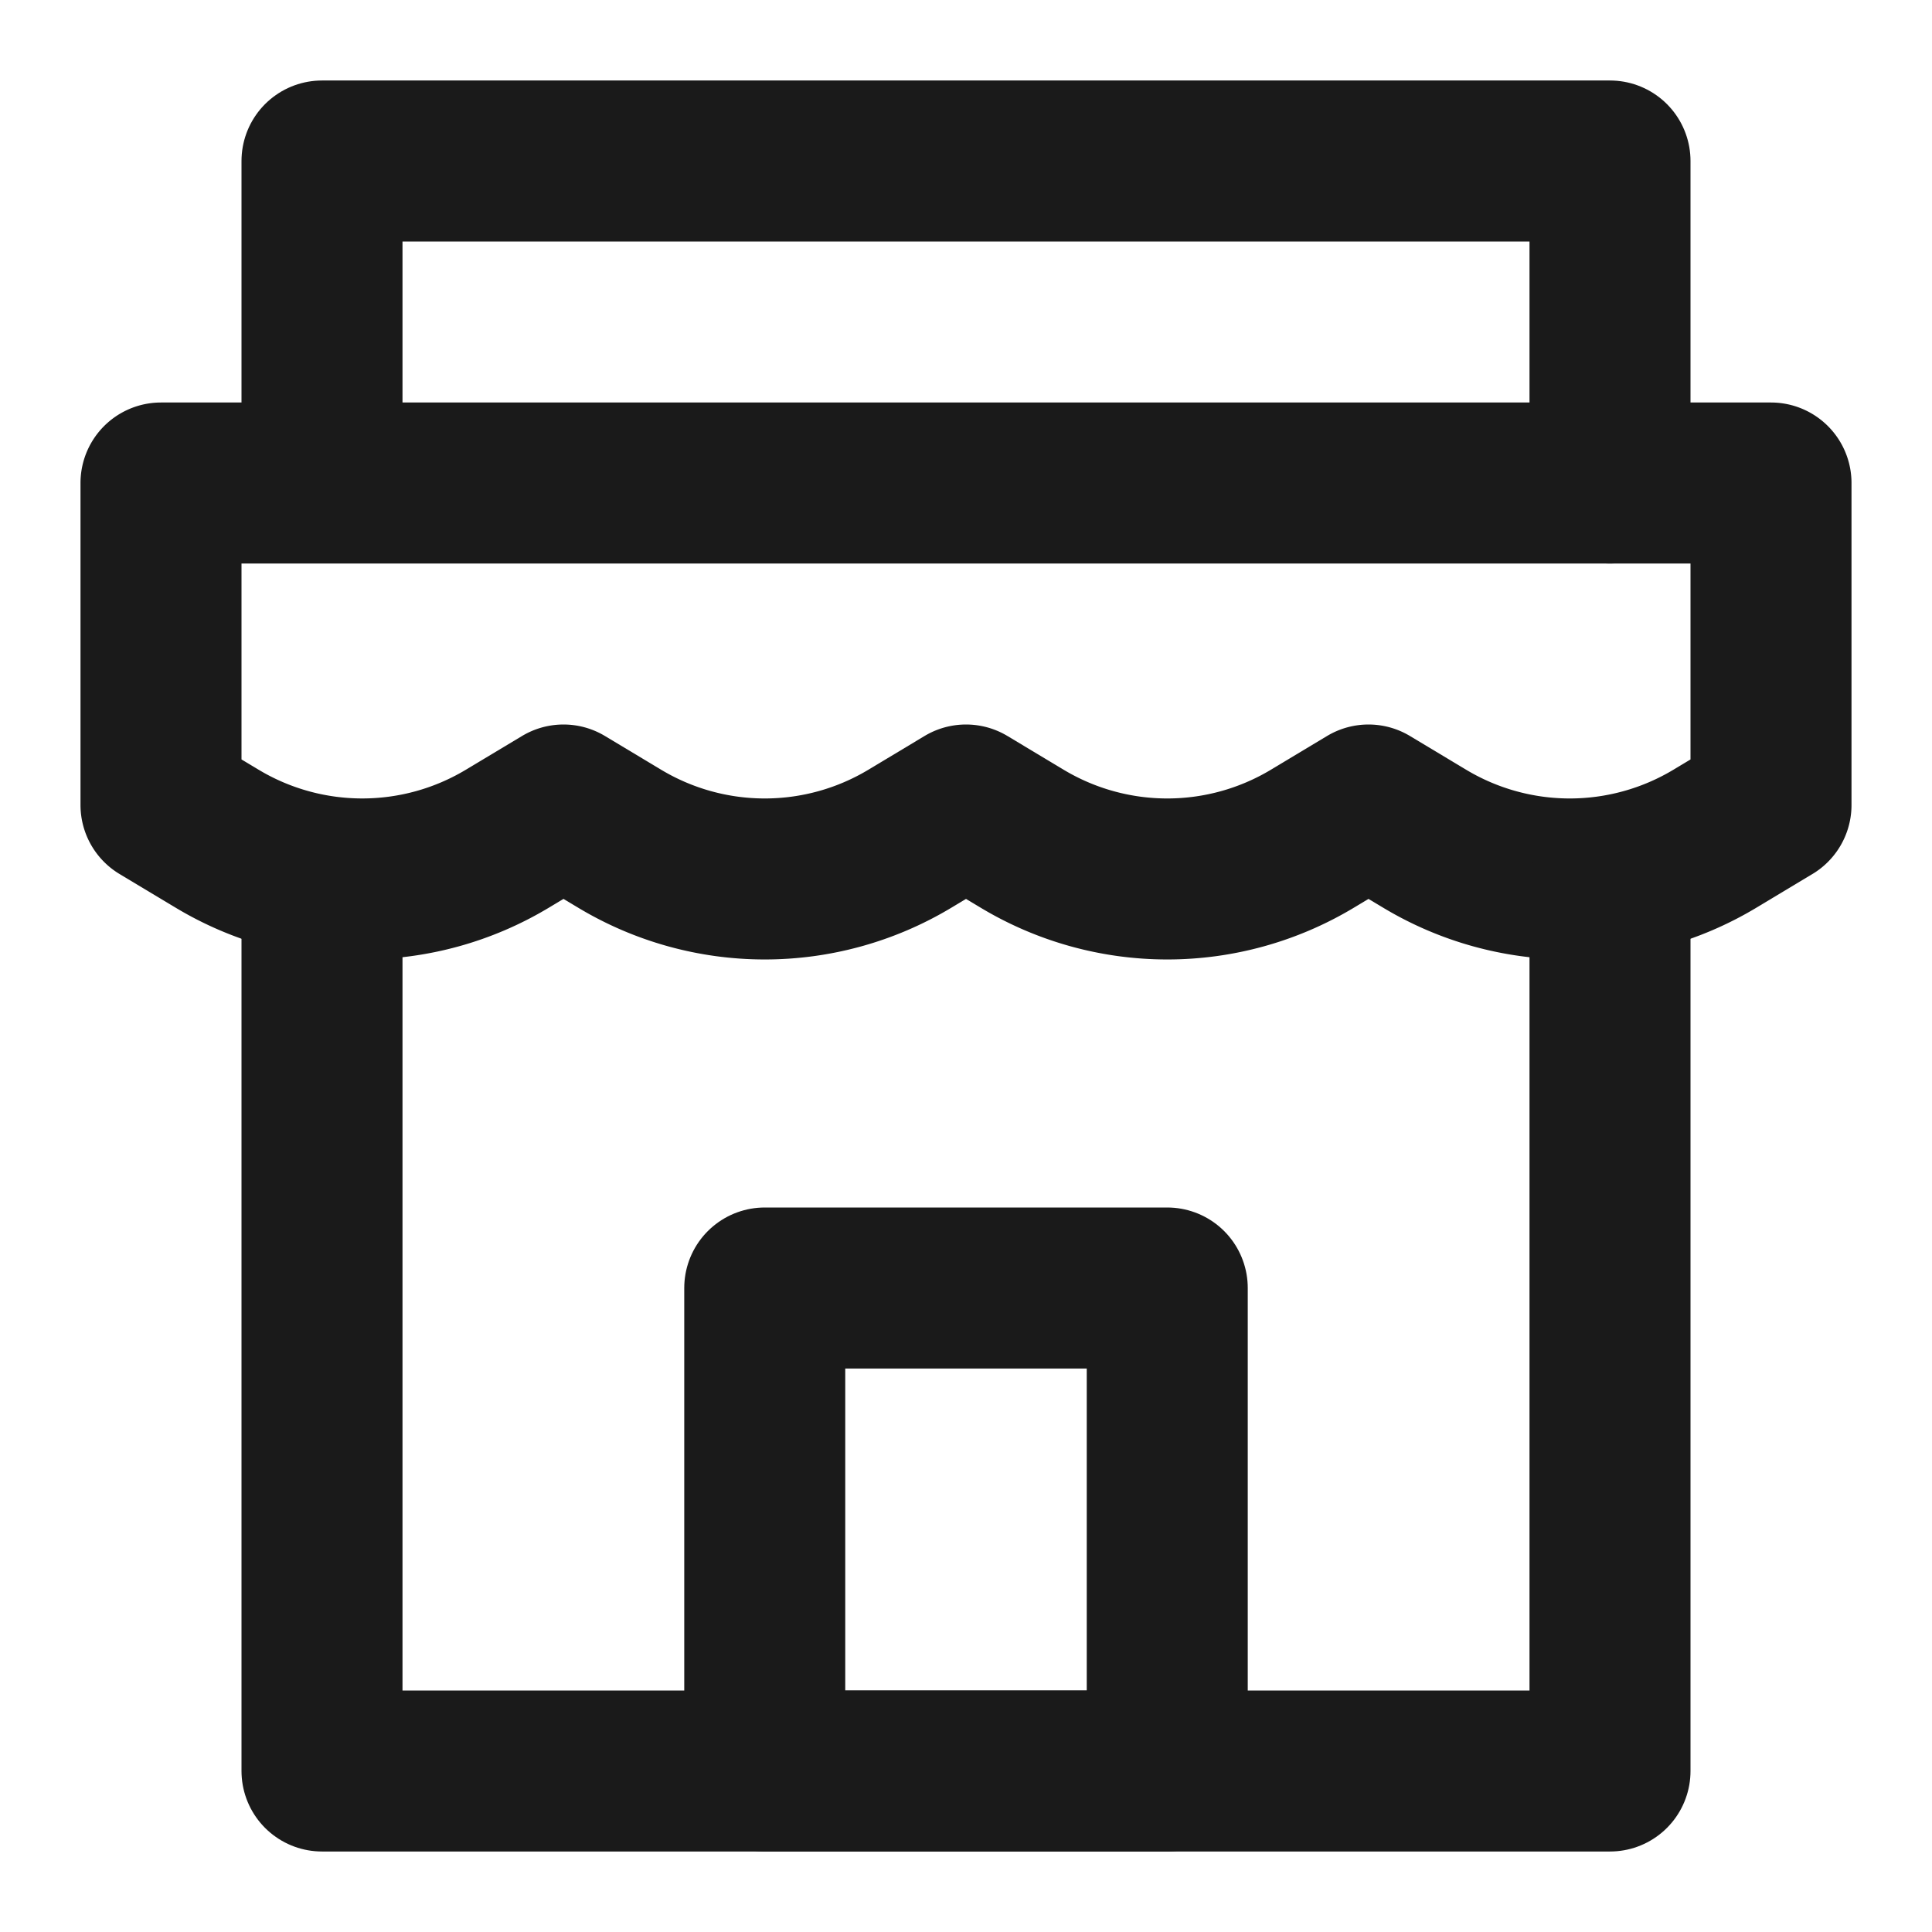
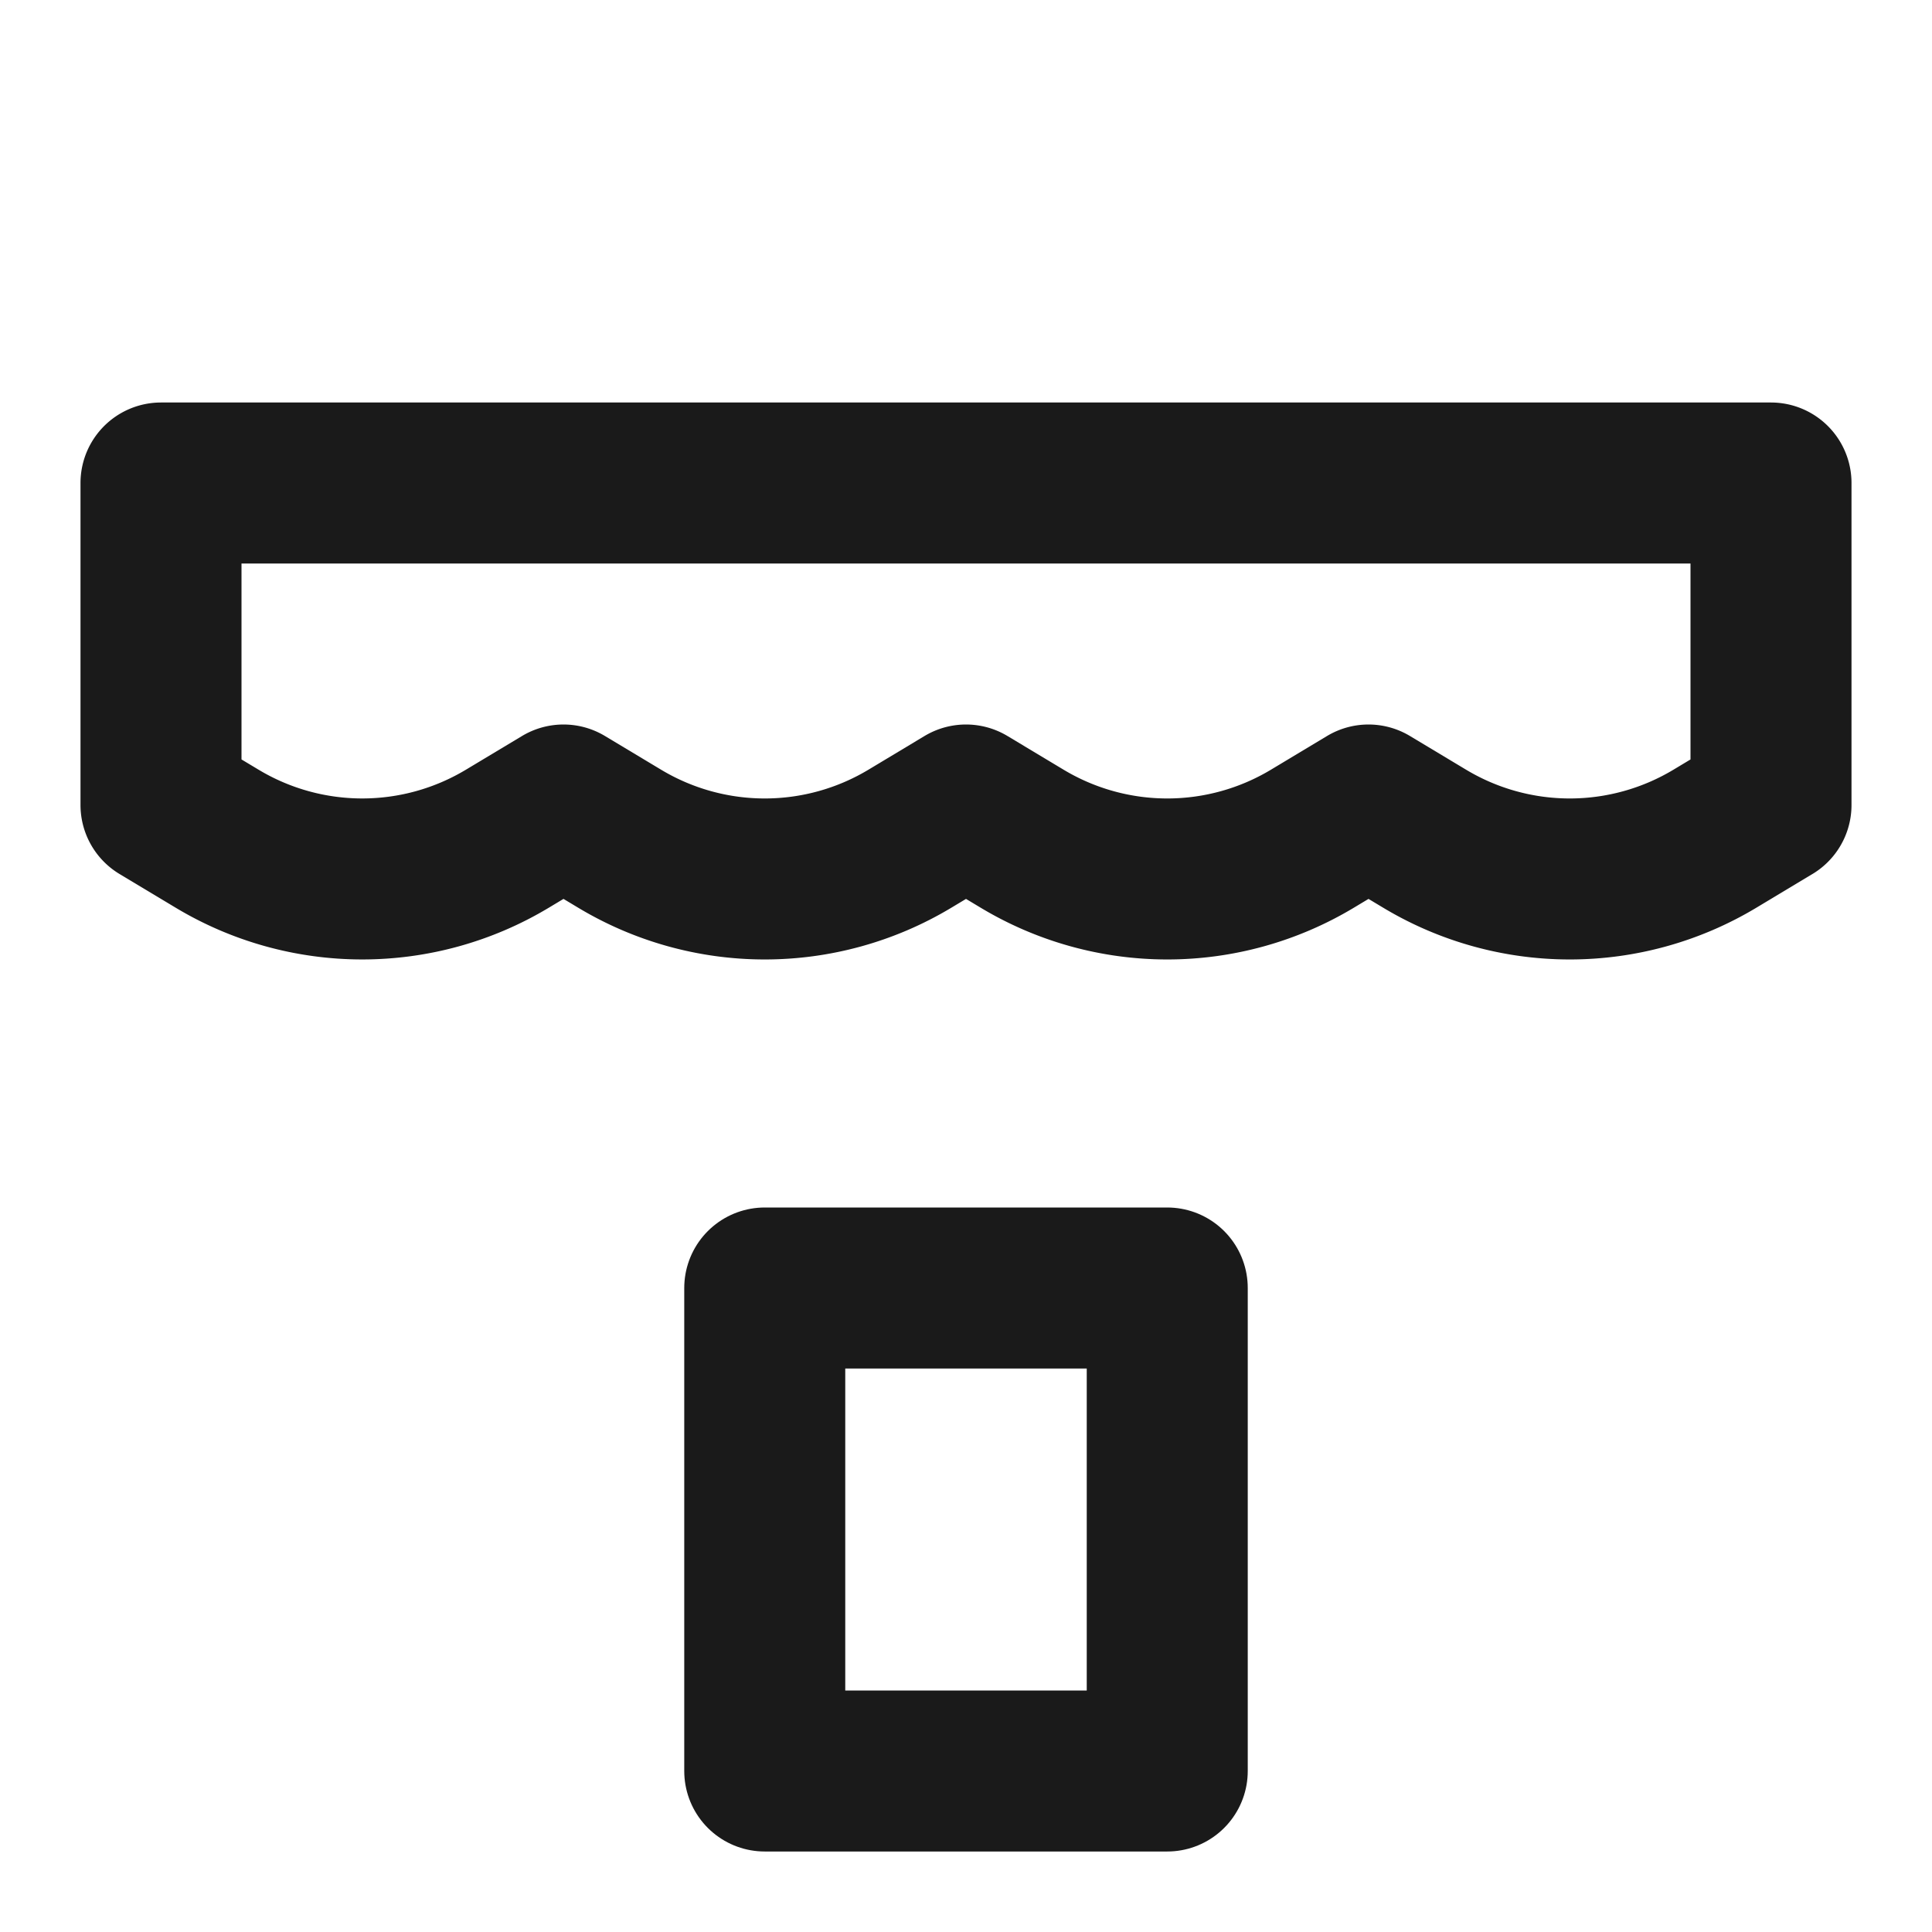
<svg xmlns="http://www.w3.org/2000/svg" width="312" height="312" viewBox="0 0 48 48">
  <g fill="none" stroke="#1A1A1A" stroke-linecap="round" stroke-linejoin="round" stroke-width="4">
    <path d="M4 12h40v8l-1.398.84a7 7 0 0 1-7.203 0L34 20l-1.398.84a7 7 0 0 1-7.203 0L24 20l-1.398.84a7 7 0 0 1-7.203 0L14 20l-1.399.84a7 7 0 0 1-7.202 0L4 20z" />
-     <path d="M8 22.489V44h32V22M8 11.822V4h32v8" />
    <path d="M19 32h10v12H19z" />
  </g>
</svg>